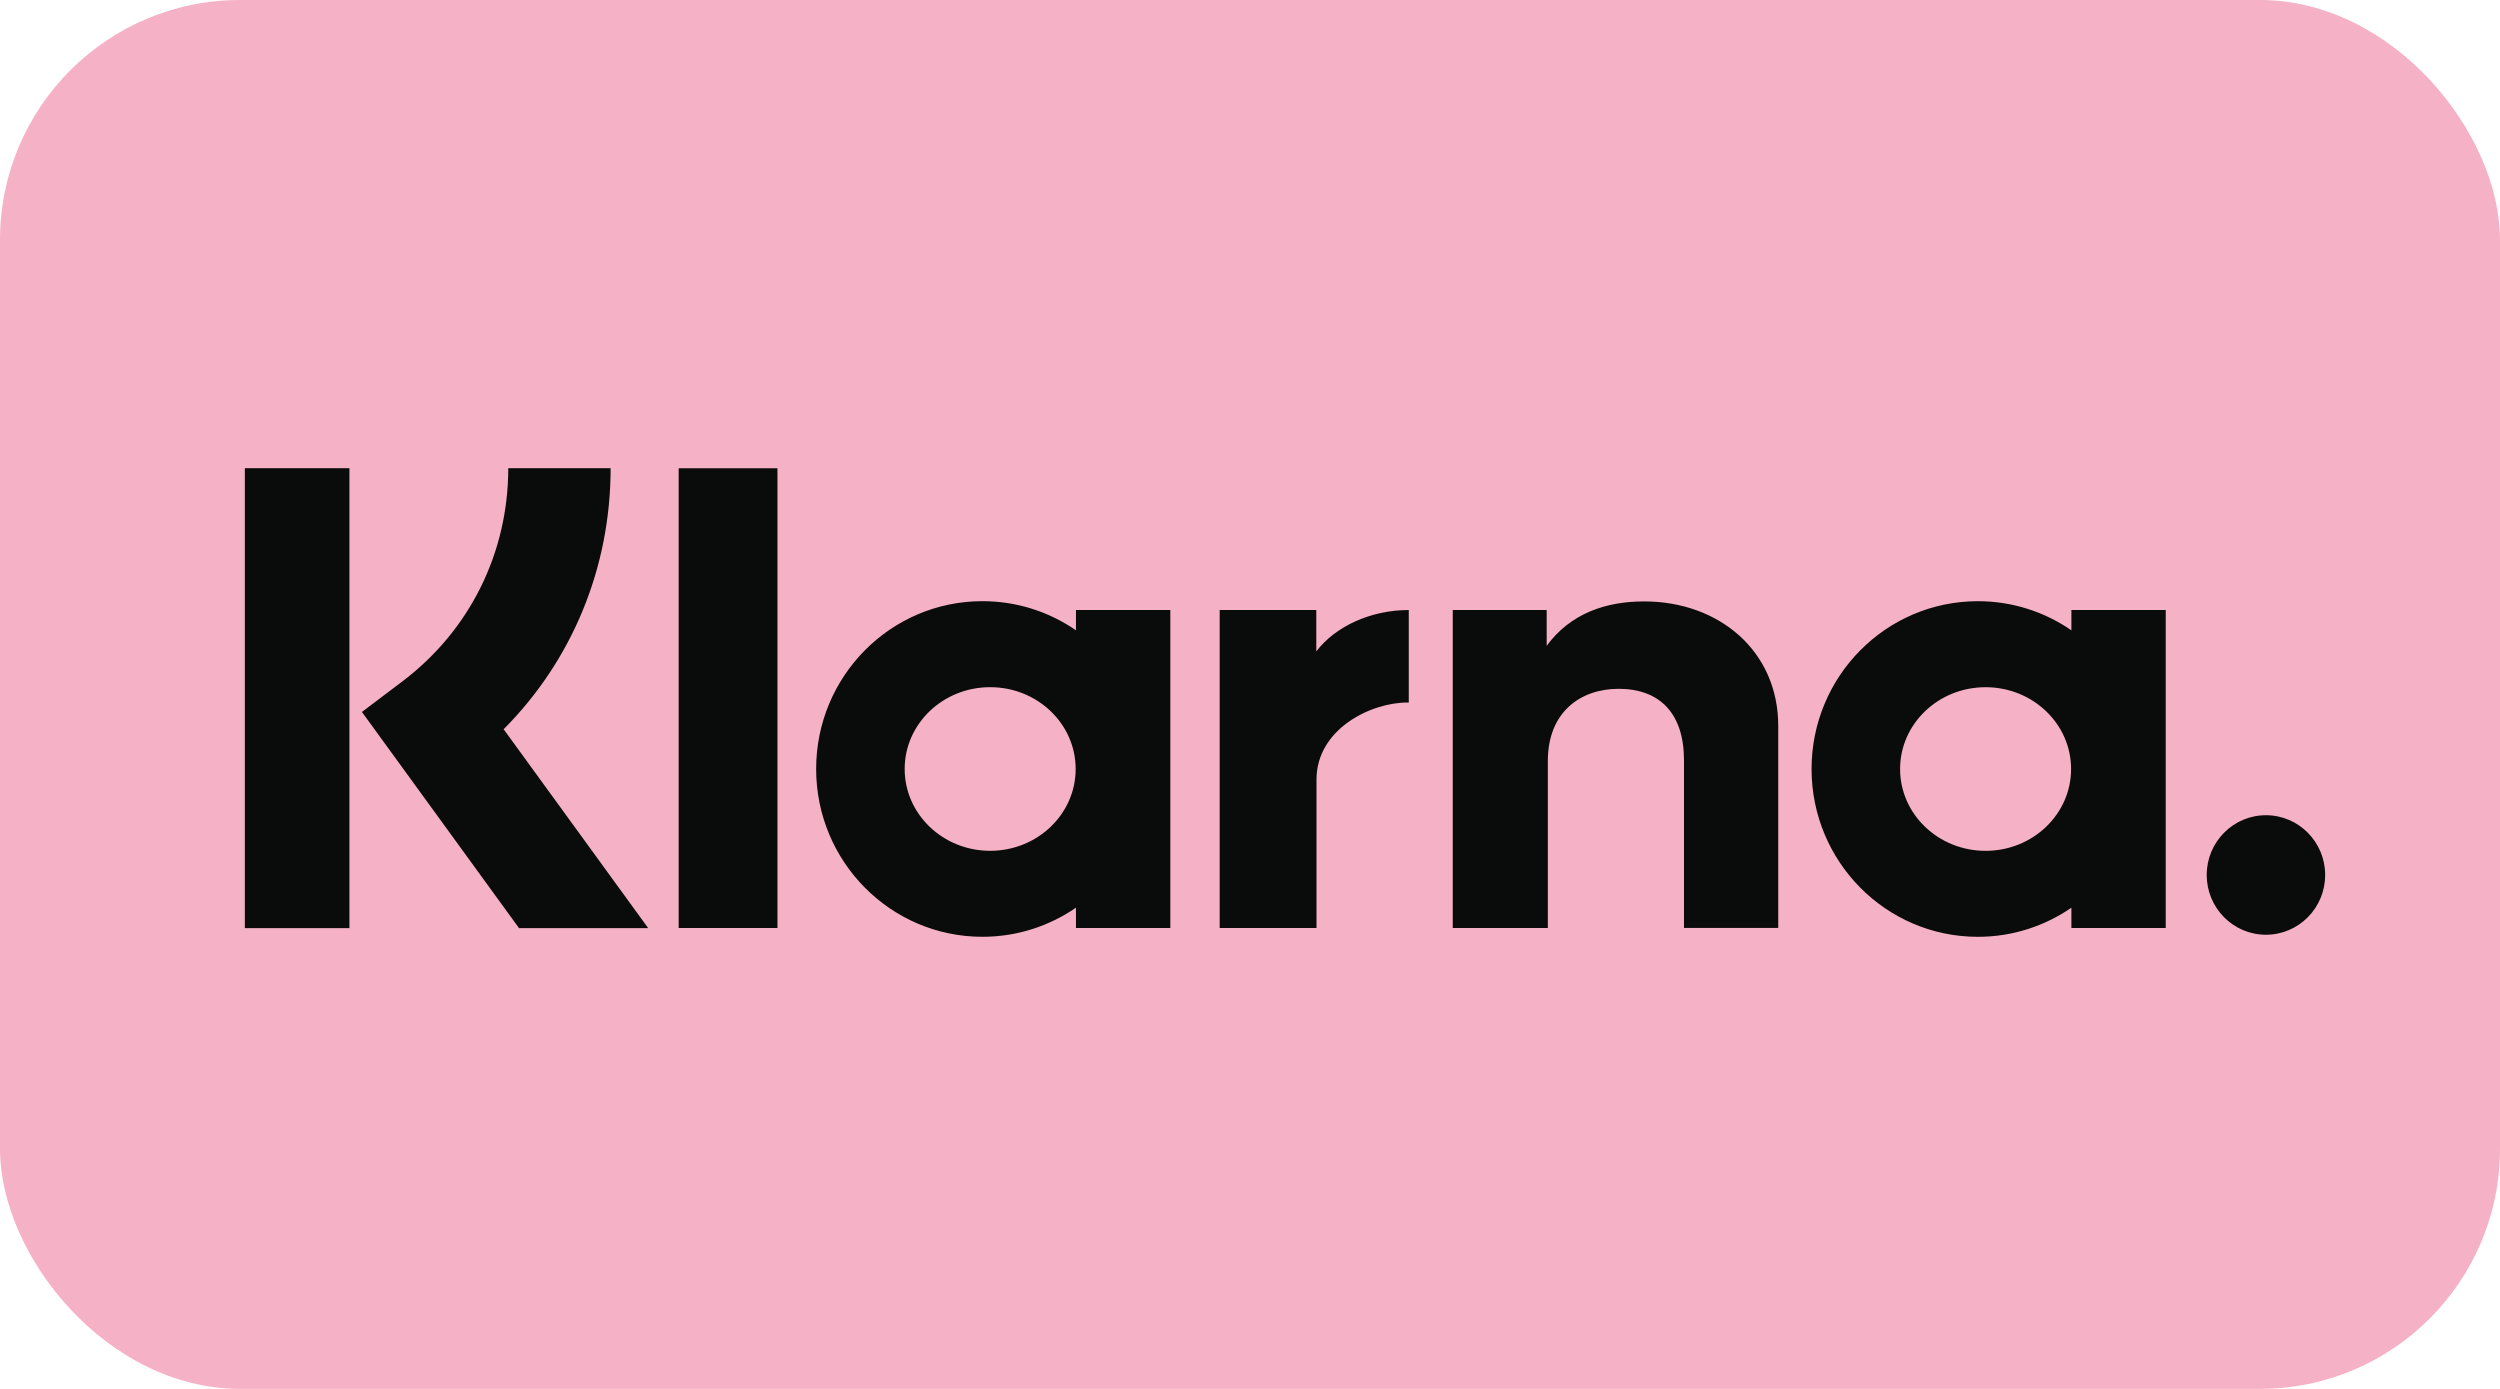
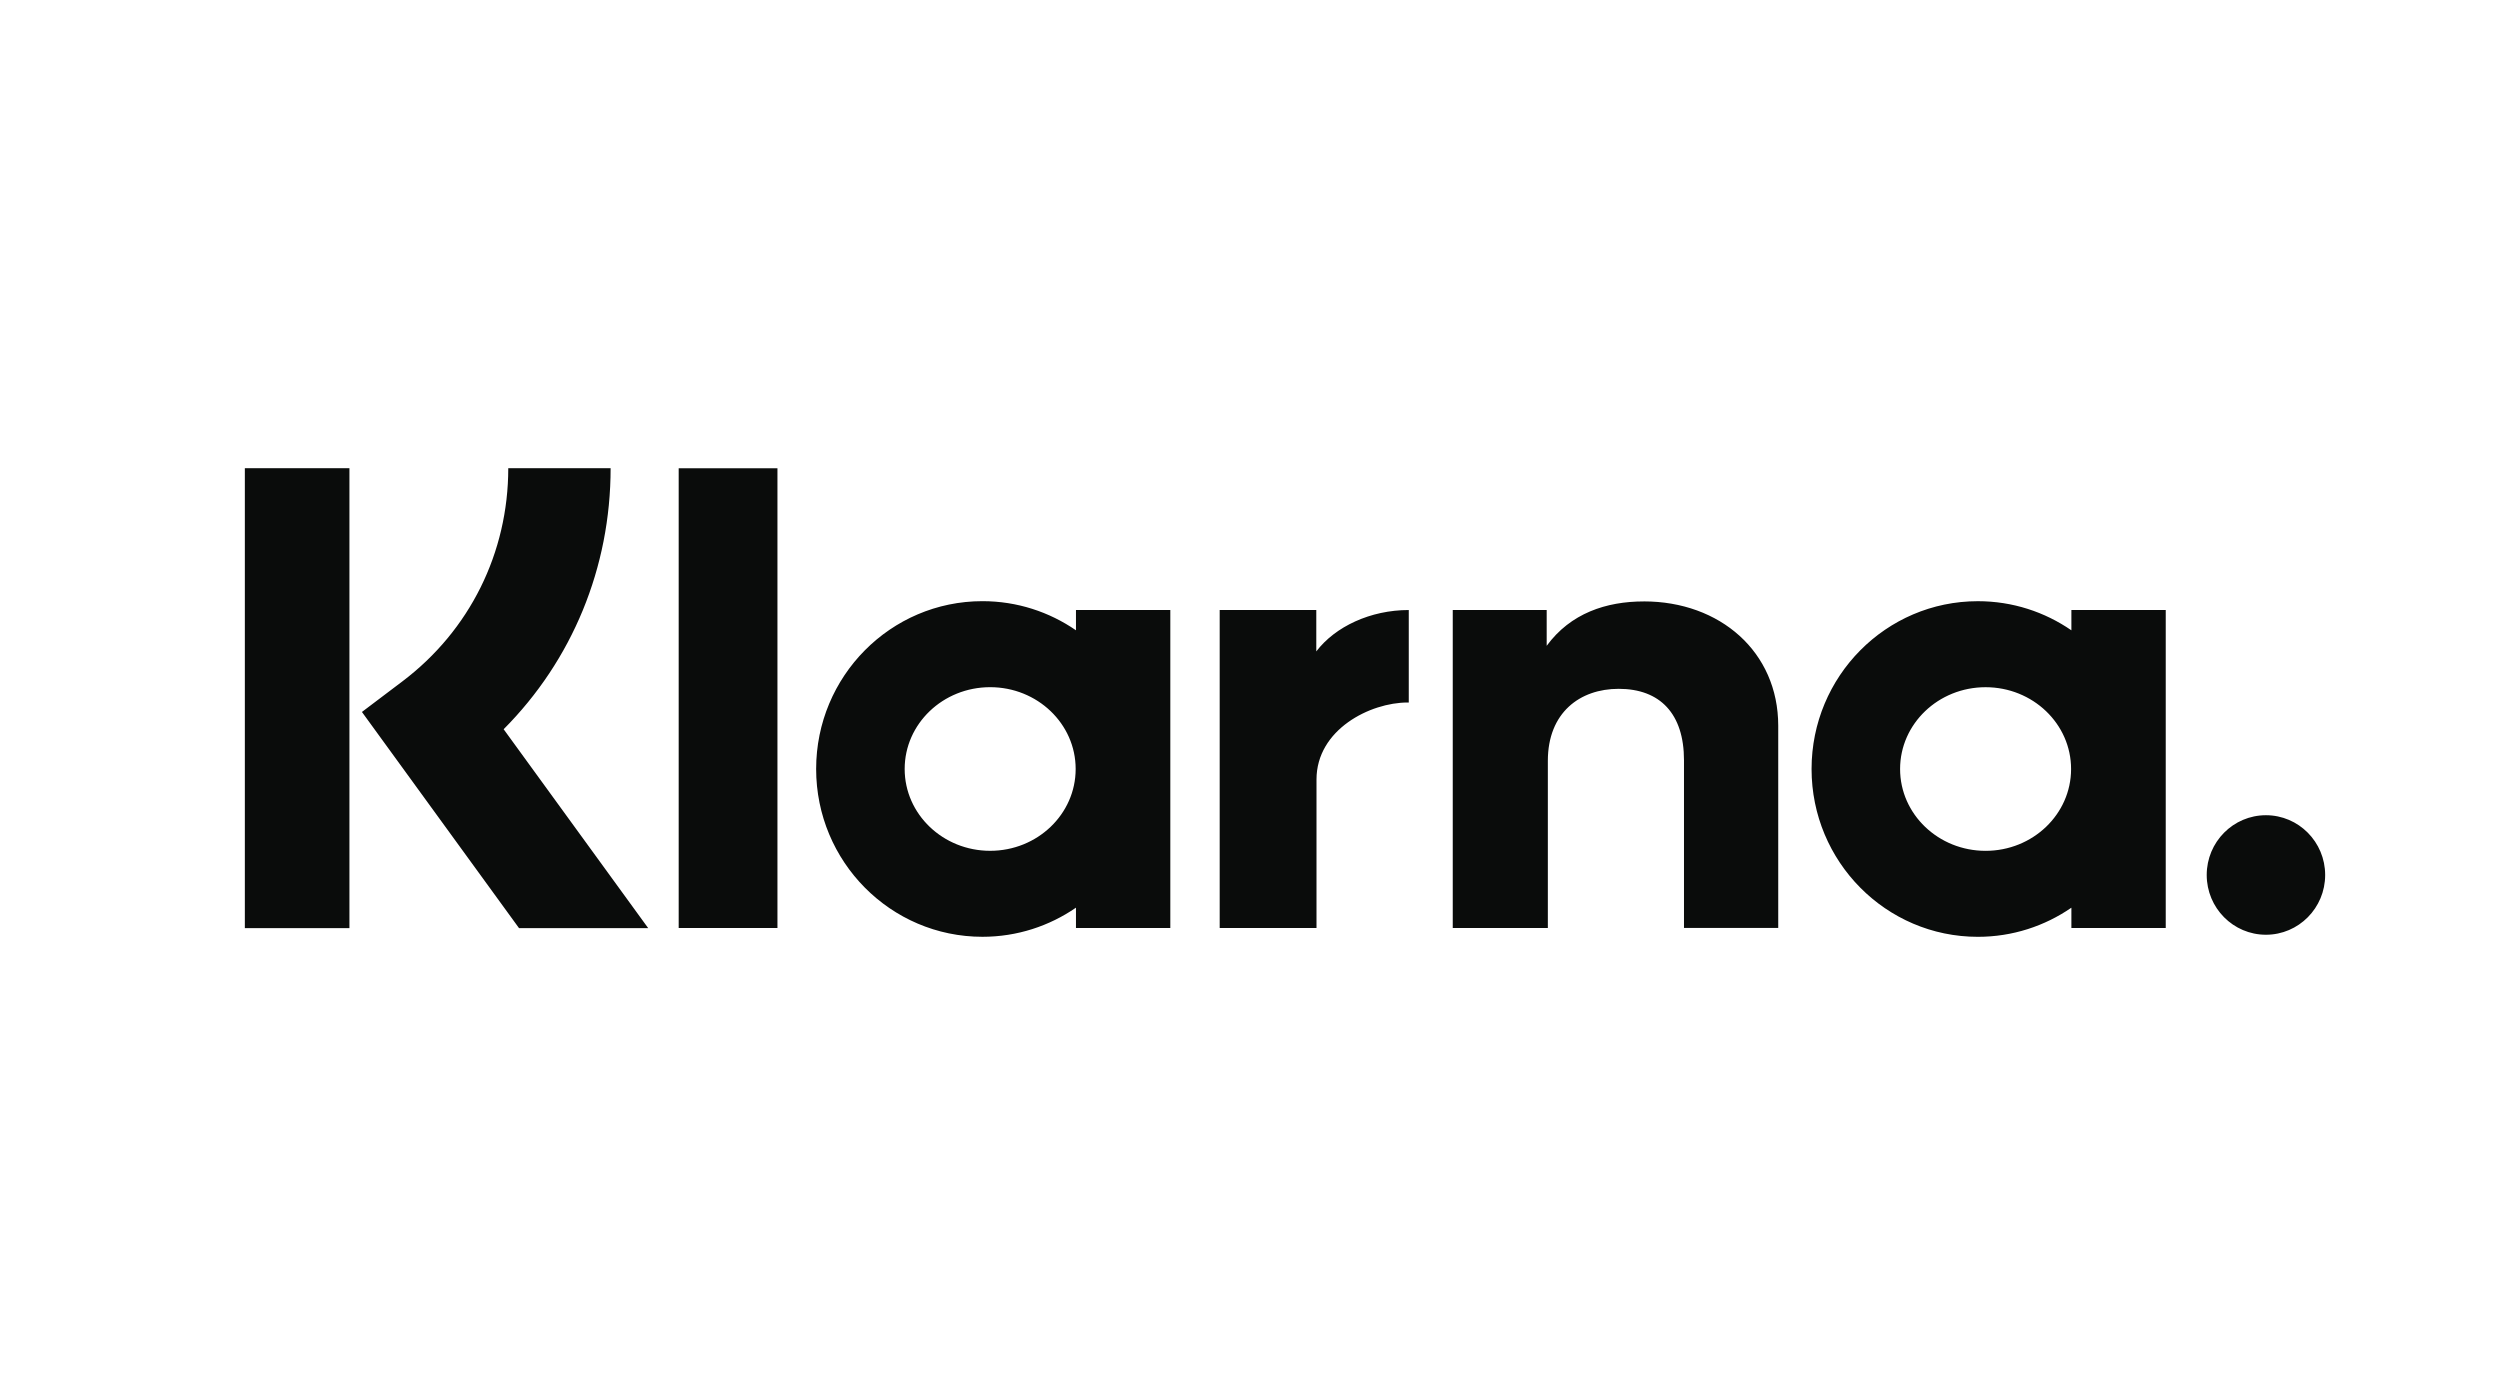
<svg xmlns="http://www.w3.org/2000/svg" id="Ebene_1" viewBox="0 0 974.31 541.28">
  <defs>
    <style>.cls-1{fill:#f5b1c6;}.cls-2{fill:#0a0c0b;fill-rule:evenodd;}</style>
  </defs>
-   <rect class="cls-1" width="974.31" height="541.28" rx="93.56" ry="93.56" />
  <path class="cls-2" d="m883.09,317.71c-12.75,0-23.08,10.43-23.08,23.29s10.33,23.29,23.08,23.29,23.08-10.43,23.08-23.29-10.34-23.29-23.08-23.29h0Zm-75.94-18.01c0-17.61-14.92-31.88-33.32-31.88s-33.32,14.27-33.32,31.88,14.92,31.89,33.32,31.89,33.32-14.28,33.32-31.89Zm.12-61.97h36.77v123.94h-36.77v-7.92c-10.39,7.15-22.93,11.35-36.45,11.35-35.79,0-64.81-29.28-64.81-65.4s29.02-65.4,64.81-65.4c13.53,0,26.07,4.2,36.45,11.35v-7.93h0Zm-294.28,16.14v-16.14h-37.65v123.93h37.73v-57.86c0-19.52,20.97-30.02,35.52-30.02.15,0,.29.01.44.02v-36.06c-14.93,0-28.67,6.45-36.04,16.13h0Zm-93.78,45.82c0-17.61-14.92-31.88-33.32-31.88s-33.32,14.27-33.32,31.88,14.92,31.89,33.32,31.89,33.32-14.28,33.32-31.89Zm.12-61.97h36.77v123.94h-36.77v-7.92c-10.39,7.15-22.93,11.35-36.45,11.35-35.79,0-64.81-29.28-64.81-65.4s29.02-65.4,64.81-65.4c13.52,0,26.06,4.2,36.45,11.35v-7.93h0Zm221.34-3.33c-14.69,0-28.59,4.6-37.89,17.3v-13.96h-36.61v123.93h37.06v-65.13c0-18.85,12.52-28.08,27.61-28.08,16.16,0,25.45,9.74,25.45,27.82v65.38h36.73v-78.81c0-28.84-22.73-48.46-52.35-48.46h0Zm-376.17,127.27h38.49v-179.17h-38.49v179.17Zm-169.08.05h40.76v-179.25h-40.76v179.25Zm142.55-179.25c0,38.81-14.99,74.9-41.69,101.74l56.34,77.52h-50.34l-61.23-84.25,15.8-11.94c26.2-19.81,41.23-50.08,41.23-83.07h39.88,0Z" />
</svg>